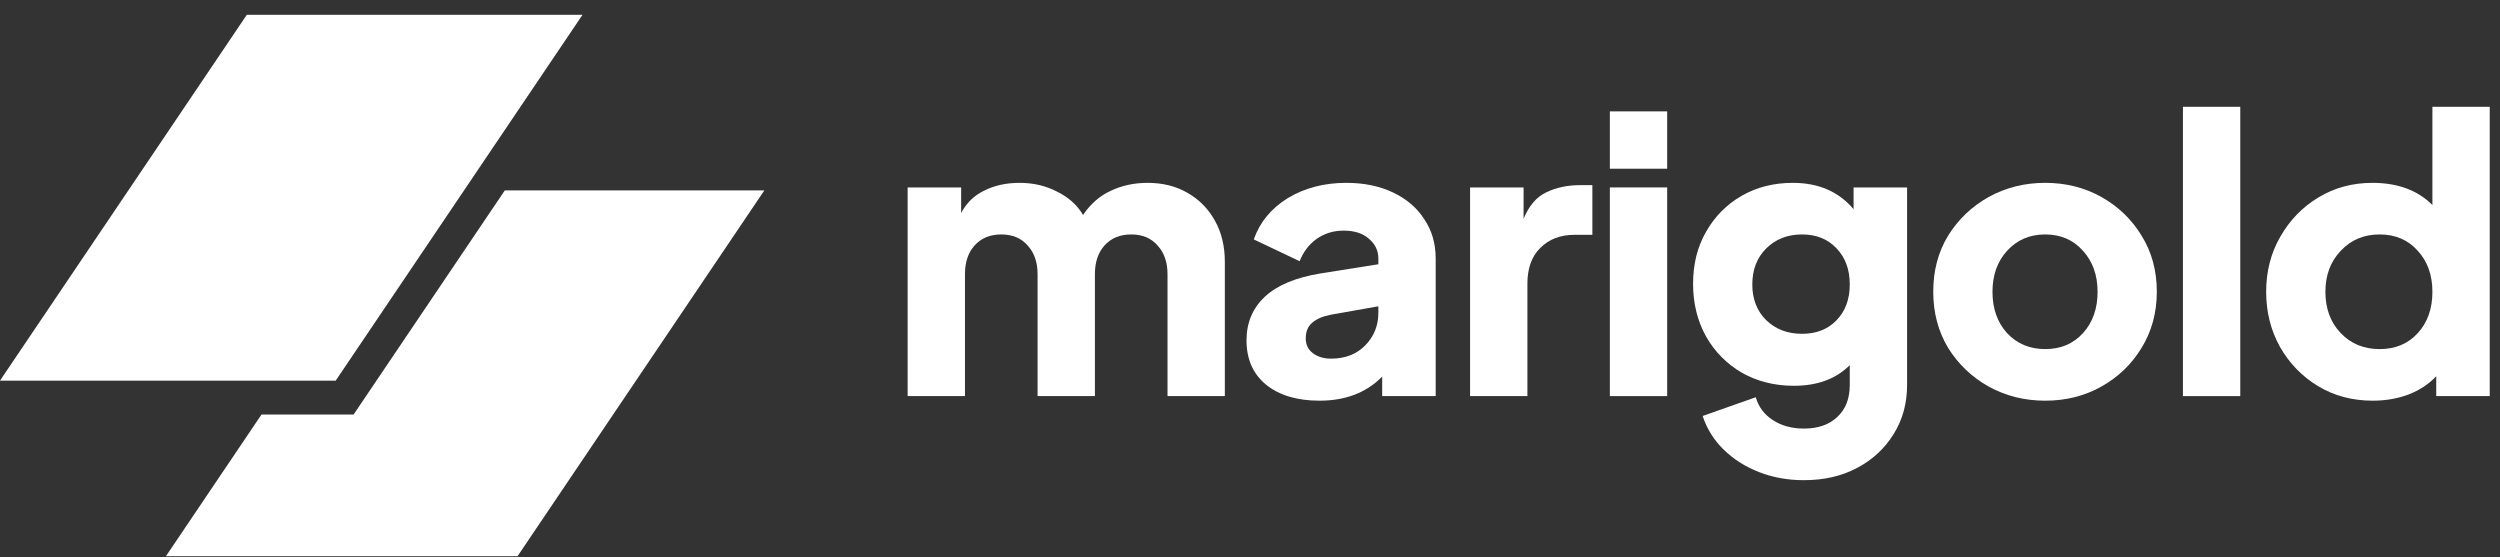
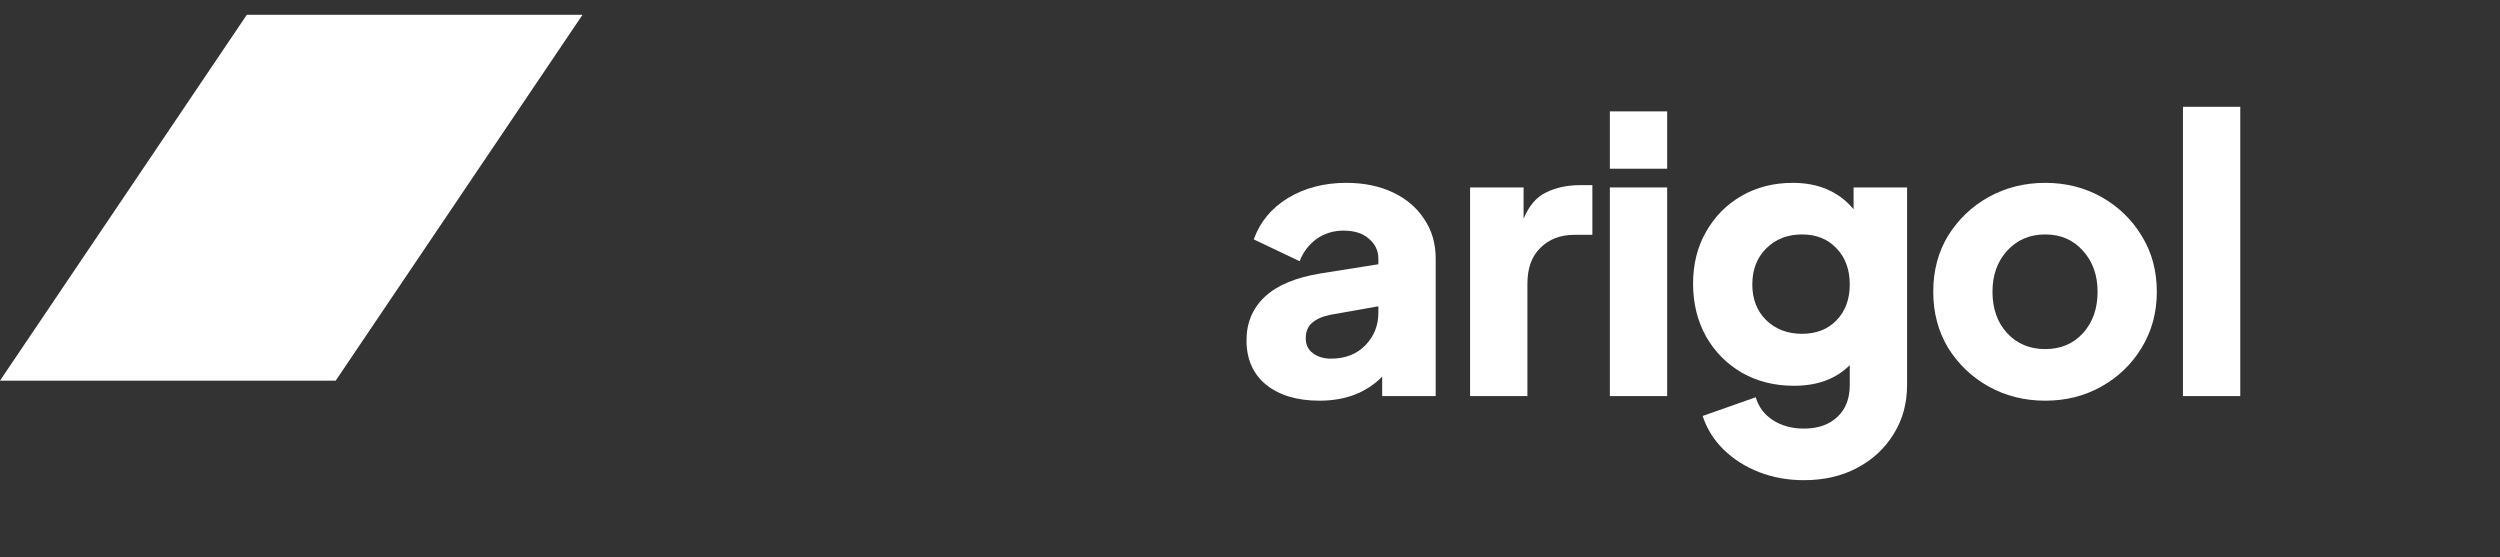
<svg xmlns="http://www.w3.org/2000/svg" width="157" height="35" viewBox="0 0 157 35" fill="none">
  <rect x="0" y="0" width="157" height="35" fill="#333333" stroke="none" />
  <path d="M15.499 0.931H36.581L21.082 23.904H0L15.499 0.931Z" fill="white" />
-   <path d="M16.422 26.033L10.419 34.931H32.501L48 11.958H31.702L22.206 26.033H16.422Z" fill="white" />
-   <path d="M57 24.875H60.6V17.219C60.6 16.467 60.8 15.867 61.2 15.419C61.616 14.955 62.176 14.723 62.88 14.723C63.584 14.723 64.136 14.955 64.536 15.419C64.952 15.867 65.16 16.467 65.16 17.219V24.875H68.76V17.219C68.76 16.467 68.96 15.867 69.36 15.419C69.776 14.955 70.336 14.723 71.04 14.723C71.744 14.723 72.296 14.955 72.696 15.419C73.112 15.867 73.32 16.467 73.32 17.219V24.875H76.92V16.451C76.92 15.459 76.712 14.595 76.296 13.859C75.88 13.107 75.304 12.523 74.568 12.107C73.848 11.691 73.016 11.483 72.072 11.483C71.224 11.483 70.448 11.651 69.744 11.987C69.056 12.307 68.48 12.811 68.016 13.499C67.648 12.875 67.104 12.387 66.384 12.035C65.68 11.667 64.896 11.483 64.032 11.483C63.2 11.483 62.464 11.643 61.824 11.963C61.184 12.267 60.696 12.739 60.36 13.379V11.771H57V24.875Z" fill="white" />
  <path d="M82.865 25.163C84.497 25.163 85.809 24.659 86.801 23.651V24.875H90.161V16.235C90.161 15.291 89.921 14.467 89.441 13.763C88.977 13.043 88.321 12.483 87.473 12.083C86.625 11.683 85.649 11.483 84.545 11.483C83.153 11.483 81.929 11.803 80.873 12.443C79.833 13.083 79.121 13.947 78.737 15.035L81.617 16.403C81.841 15.827 82.193 15.363 82.673 15.011C83.169 14.659 83.737 14.483 84.377 14.483C85.049 14.483 85.577 14.651 85.961 14.987C86.361 15.323 86.561 15.739 86.561 16.235V16.595L82.937 17.171C81.369 17.427 80.201 17.915 79.433 18.635C78.665 19.355 78.281 20.267 78.281 21.371C78.281 22.555 78.689 23.483 79.505 24.155C80.337 24.827 81.457 25.163 82.865 25.163ZM82.001 21.251C82.001 20.819 82.137 20.491 82.409 20.267C82.681 20.027 83.073 19.859 83.585 19.763L86.561 19.235V19.643C86.561 20.443 86.289 21.123 85.745 21.683C85.201 22.243 84.481 22.523 83.585 22.523C83.137 22.523 82.761 22.411 82.457 22.187C82.153 21.963 82.001 21.651 82.001 21.251Z" fill="white" />
  <path d="M92.321 24.875H95.921V17.819C95.921 16.843 96.193 16.091 96.737 15.563C97.281 15.019 97.993 14.747 98.873 14.747H100.001V11.627H99.233C98.433 11.627 97.721 11.779 97.097 12.083C96.489 12.371 96.017 12.923 95.681 13.739V11.771H92.321V24.875Z" fill="white" />
  <path d="M101.099 10.595H104.699V6.995H101.099V10.595ZM101.099 24.875H104.699V11.771H101.099V24.875Z" fill="white" />
  <path d="M113.285 30.155C114.549 30.155 115.661 29.899 116.621 29.387C117.597 28.875 118.365 28.163 118.925 27.251C119.485 26.355 119.765 25.331 119.765 24.179V11.771H116.405V13.139C115.477 12.035 114.205 11.483 112.589 11.483C111.389 11.483 110.317 11.755 109.373 12.299C108.429 12.843 107.685 13.595 107.141 14.555C106.597 15.499 106.325 16.587 106.325 17.819C106.325 19.051 106.597 20.155 107.141 21.131C107.685 22.091 108.437 22.851 109.397 23.411C110.357 23.955 111.445 24.227 112.661 24.227C114.133 24.227 115.301 23.795 116.165 22.931V24.179C116.165 25.027 115.909 25.691 115.397 26.171C114.885 26.667 114.181 26.915 113.285 26.915C112.533 26.915 111.885 26.739 111.341 26.387C110.797 26.035 110.437 25.555 110.261 24.947L106.925 26.123C107.197 26.939 107.637 27.643 108.245 28.235C108.869 28.843 109.613 29.315 110.477 29.651C111.341 29.987 112.277 30.155 113.285 30.155ZM113.165 20.963C112.253 20.963 111.501 20.675 110.909 20.099C110.333 19.523 110.045 18.779 110.045 17.867C110.045 16.939 110.333 16.187 110.909 15.611C111.501 15.019 112.253 14.723 113.165 14.723C114.061 14.723 114.781 15.011 115.325 15.587C115.885 16.163 116.165 16.923 116.165 17.867C116.165 18.795 115.885 19.547 115.325 20.123C114.781 20.683 114.061 20.963 113.165 20.963Z" fill="white" />
  <path d="M128.44 25.163C129.736 25.163 130.912 24.867 131.968 24.275C133.024 23.683 133.864 22.875 134.488 21.851C135.128 20.811 135.448 19.635 135.448 18.323C135.448 16.995 135.128 15.819 134.488 14.795C133.864 13.771 133.024 12.963 131.968 12.371C130.912 11.779 129.736 11.483 128.44 11.483C127.144 11.483 125.96 11.779 124.888 12.371C123.832 12.963 122.984 13.771 122.344 14.795C121.72 15.819 121.408 16.995 121.408 18.323C121.408 19.635 121.72 20.811 122.344 21.851C122.984 22.875 123.832 23.683 124.888 24.275C125.96 24.867 127.144 25.163 128.44 25.163ZM128.44 21.923C127.464 21.923 126.664 21.587 126.04 20.915C125.432 20.243 125.128 19.379 125.128 18.323C125.128 17.283 125.432 16.427 126.04 15.755C126.664 15.067 127.464 14.723 128.44 14.723C129.416 14.723 130.208 15.067 130.816 15.755C131.424 16.427 131.728 17.283 131.728 18.323C131.728 19.379 131.424 20.243 130.816 20.915C130.208 21.587 129.416 21.923 128.44 21.923Z" fill="white" />
  <path d="M137.089 24.875H140.689V6.707H137.089V24.875Z" fill="white" />
-   <path d="M149.011 25.163C149.811 25.163 150.555 25.035 151.243 24.779C151.947 24.507 152.531 24.123 152.995 23.627V24.875H156.355V6.707H152.755V12.875C151.827 11.947 150.571 11.483 148.987 11.483C147.739 11.483 146.611 11.787 145.603 12.395C144.595 13.003 143.795 13.827 143.203 14.867C142.611 15.891 142.315 17.043 142.315 18.323C142.315 19.587 142.603 20.739 143.179 21.779C143.771 22.819 144.571 23.643 145.579 24.251C146.587 24.859 147.731 25.163 149.011 25.163ZM149.443 21.923C148.451 21.923 147.635 21.587 146.995 20.915C146.355 20.243 146.035 19.379 146.035 18.323C146.035 17.283 146.355 16.427 146.995 15.755C147.635 15.067 148.451 14.723 149.443 14.723C150.419 14.723 151.211 15.059 151.819 15.731C152.443 16.403 152.755 17.267 152.755 18.323C152.755 19.395 152.443 20.267 151.819 20.939C151.211 21.595 150.419 21.923 149.443 21.923Z" fill="white" />
</svg>